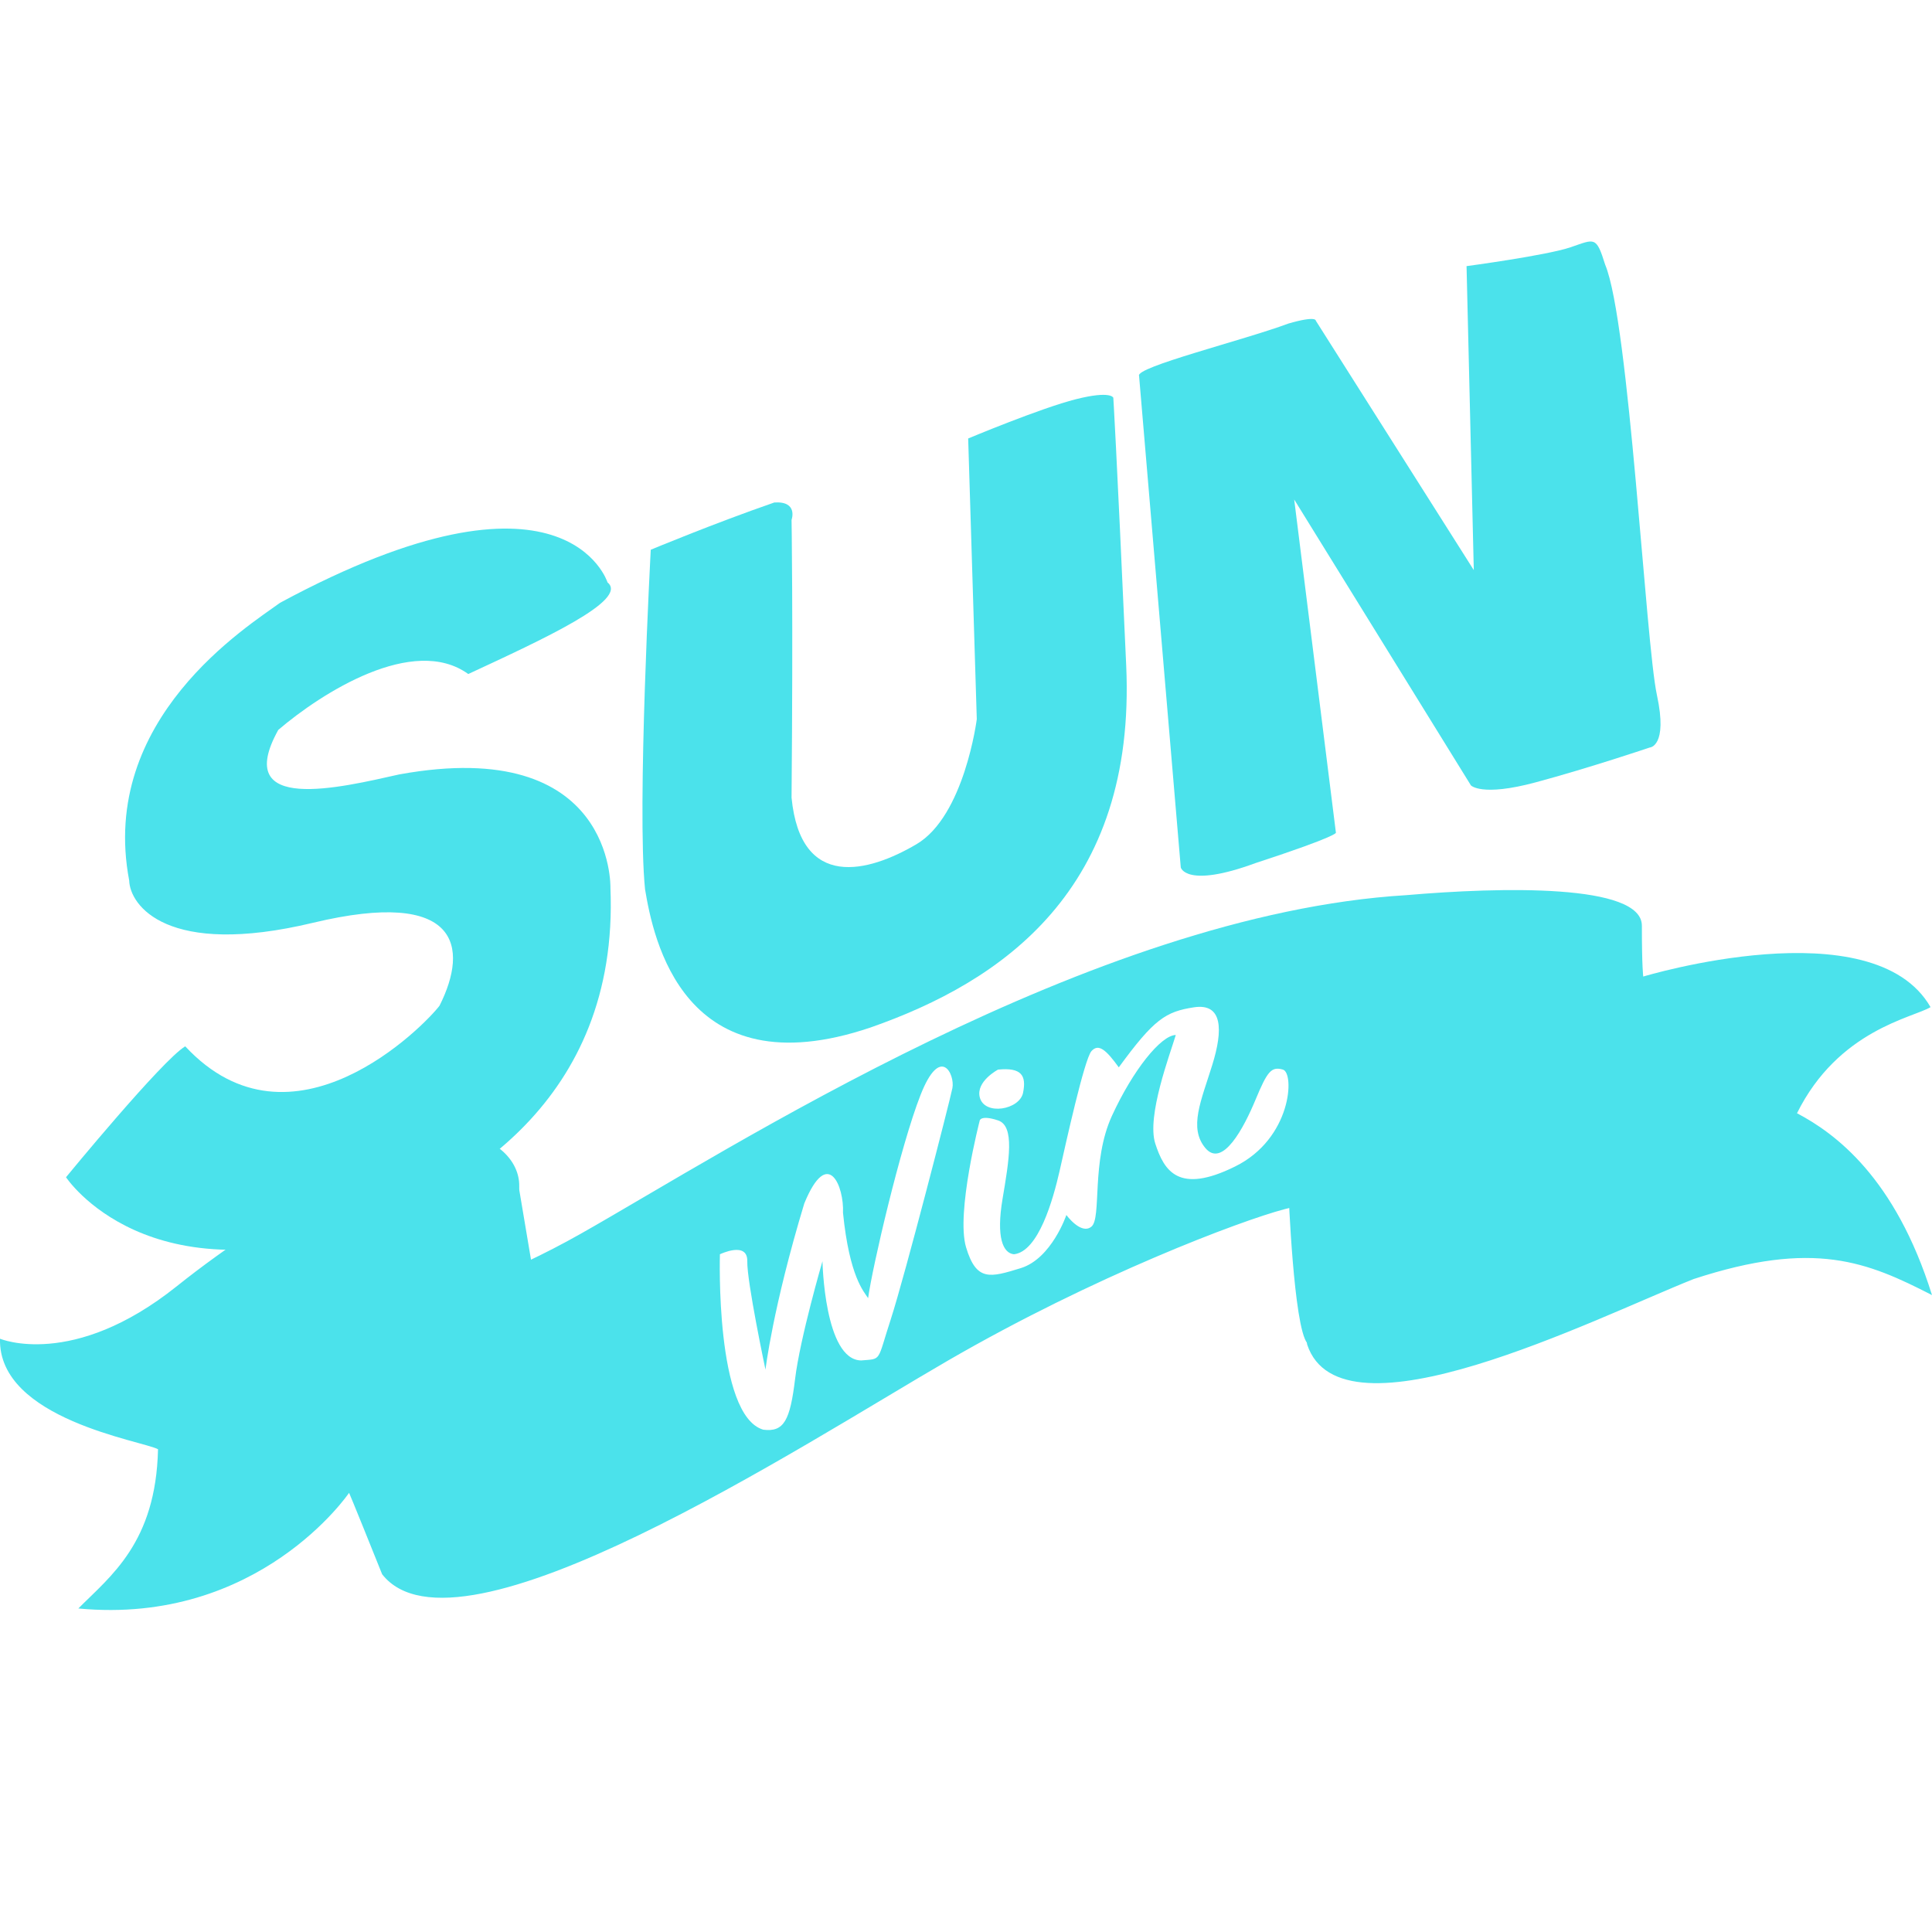
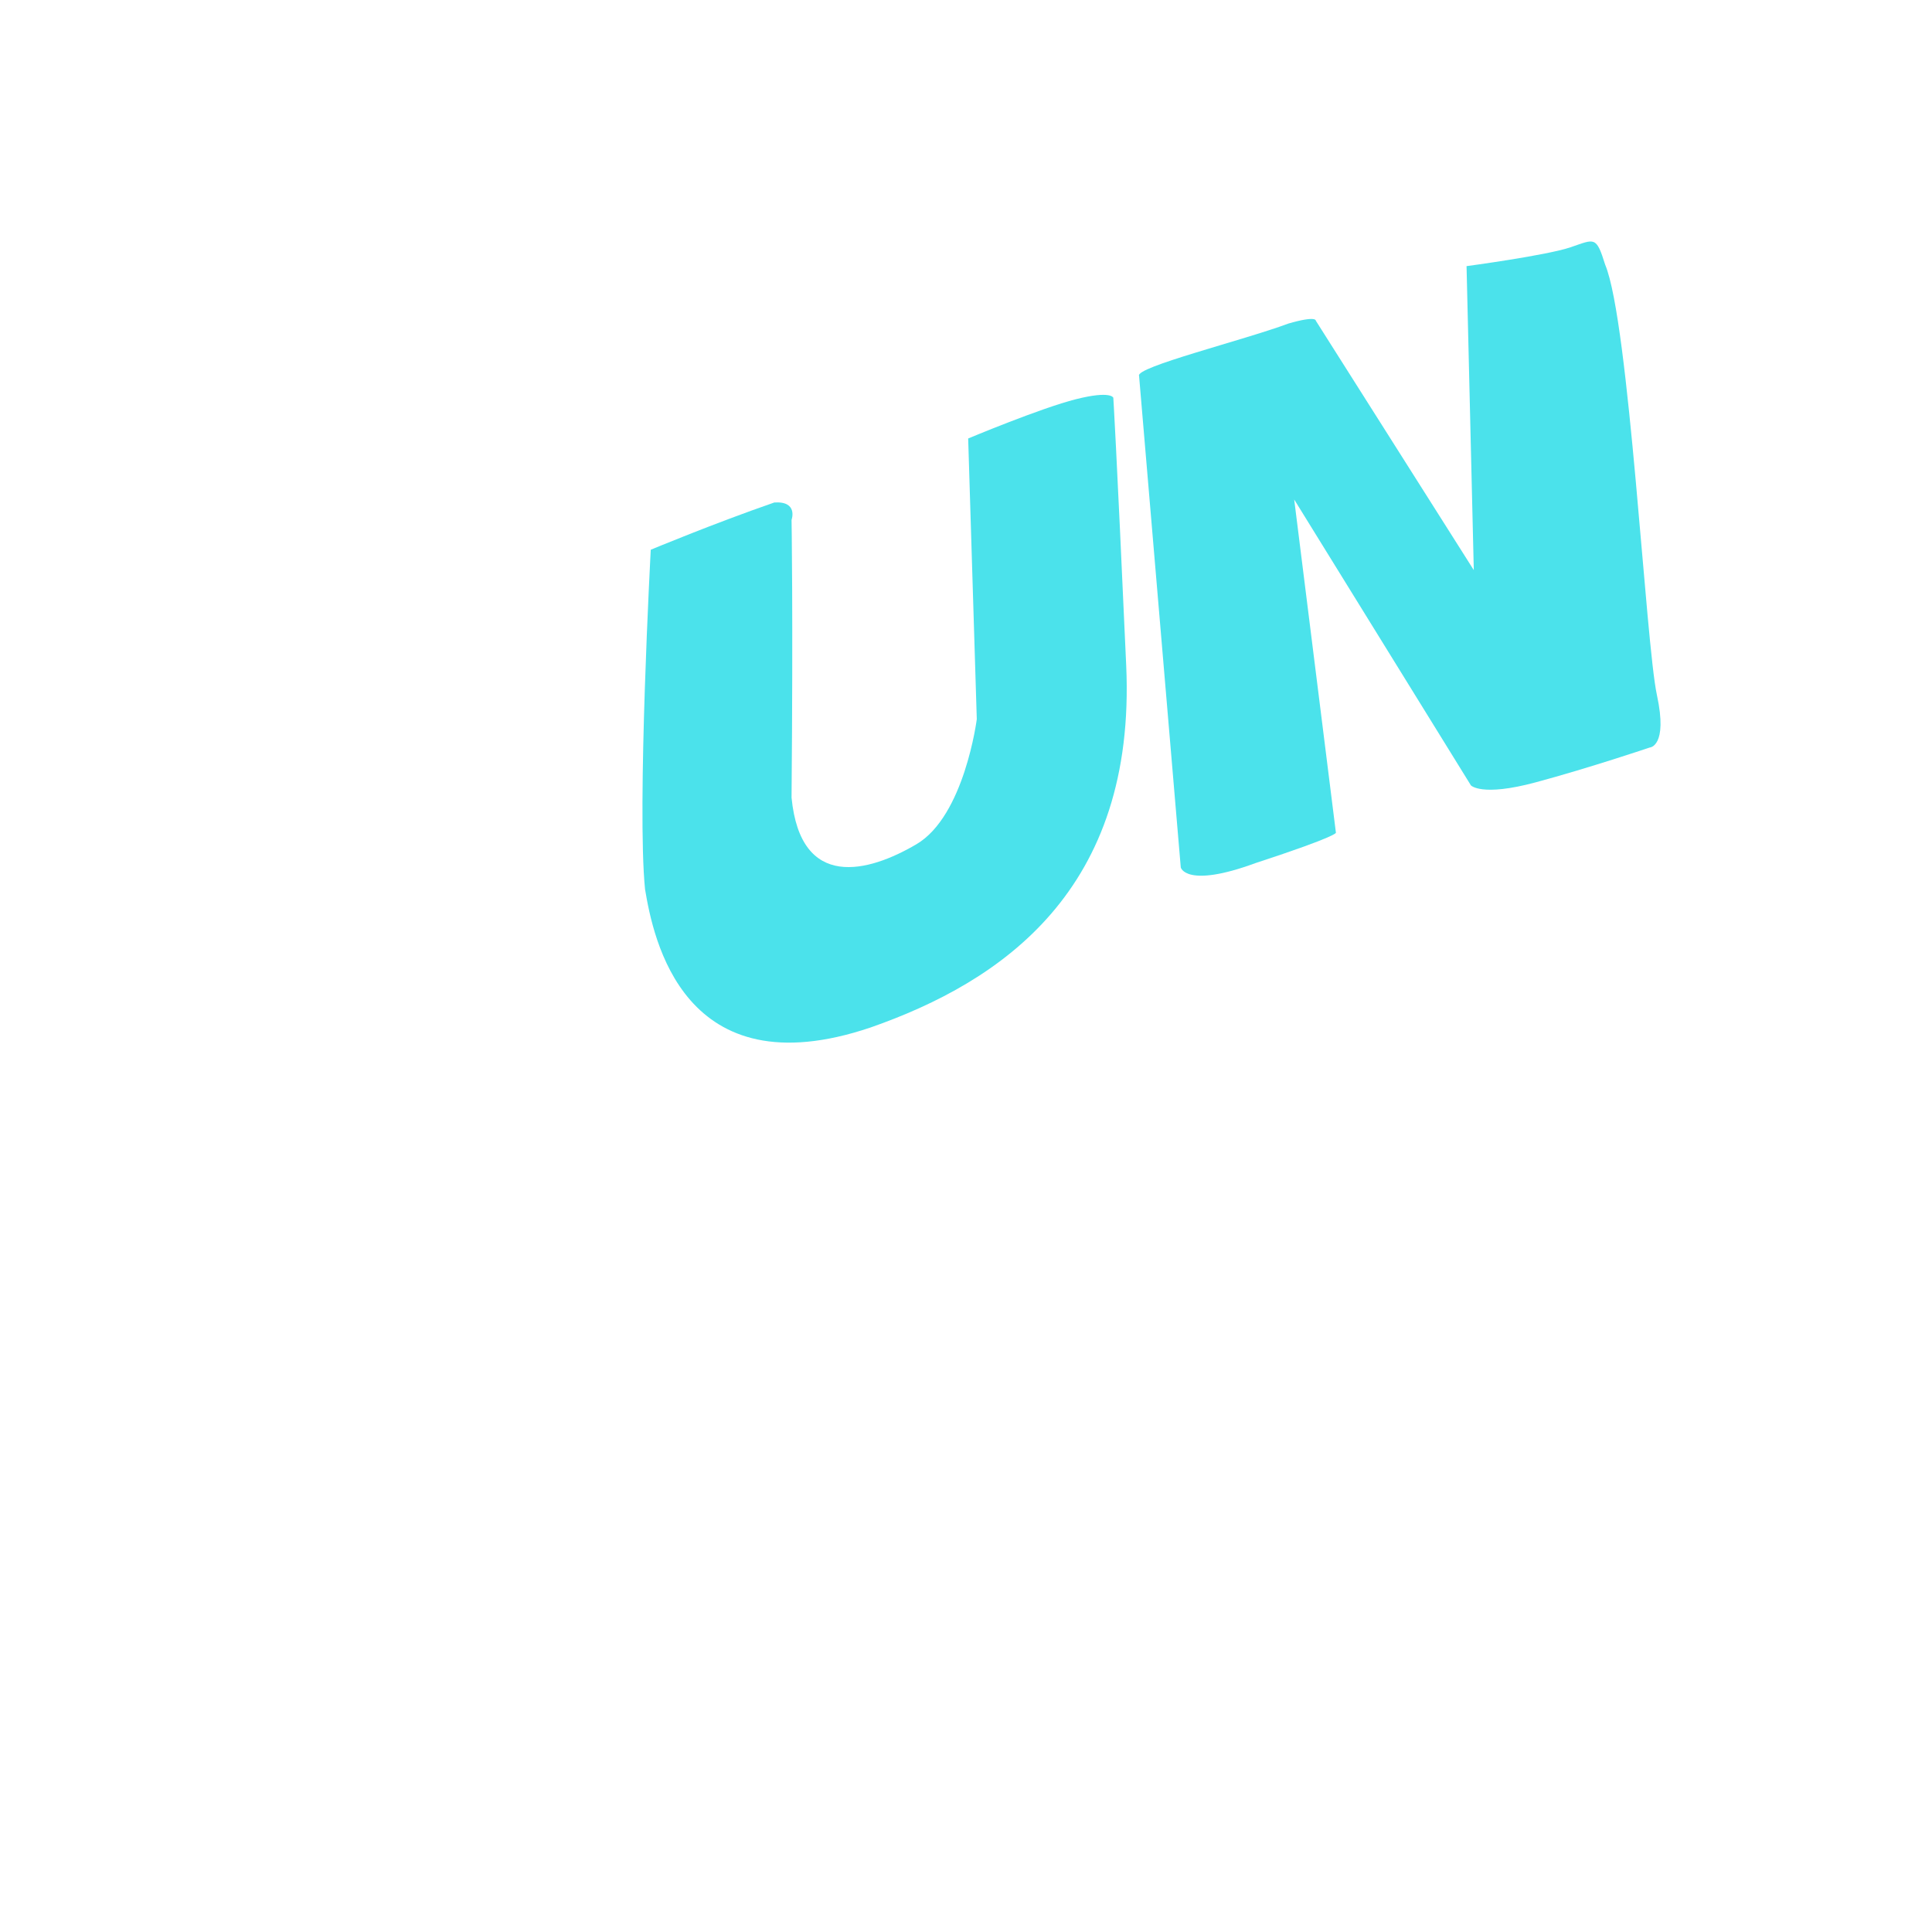
<svg xmlns="http://www.w3.org/2000/svg" width="24" height="24" viewBox="0 0 24 24" fill="none">
-   <path d="M16.006 14.805C16.006 14.805 16.07 16.475 16.238 16.684C16.405 16.893 18.829 16.24 18.968 16.214C19.107 16.189 20.695 15.851 20.663 15.492C20.631 15.133 20.944 14.504 20.306 14.371C19.668 14.239 16.006 14.805 16.006 14.805Z" fill="#4BE2EB" />
-   <path d="M6.424 14.624L6.728 16.431L2.195 17.027L3.855 15.546L6.424 14.624Z" fill="#4BE2EB" />
-   <path d="M7.547 7.235C7.547 7.235 7.029 5.574 3.479 7.488C3.085 7.777 1.223 8.926 1.605 10.939C1.614 11.245 2.073 11.898 3.889 11.463C5.706 11.028 5.828 11.763 5.46 12.493C5.278 12.735 3.631 14.427 2.301 12.998C2.015 13.168 0.82 14.624 0.82 14.624C0.82 14.624 1.842 16.181 4.55 15.203C5.679 14.793 7.695 13.712 7.583 11.029C7.583 11.029 7.637 9.133 4.96 9.62C4.235 9.782 2.874 10.117 3.457 9.067C3.996 8.607 5.135 7.88 5.817 8.373C6.749 7.94 7.815 7.452 7.547 7.235Z" fill="#4BE2EB" />
  <path d="M8.084 6.829C8.084 6.829 7.911 10.037 8.013 11.047C8.114 11.651 8.485 13.551 10.814 12.764C12.447 12.193 14.116 11.055 13.99 8.265C13.865 5.475 13.83 4.941 13.83 4.941C13.83 4.941 13.803 4.849 13.366 4.959C12.929 5.069 12.027 5.447 12.027 5.447L12.134 8.934C12.134 8.934 11.981 10.136 11.385 10.487C10.789 10.838 9.946 11.066 9.833 9.909C9.853 7.588 9.833 6.458 9.833 6.458C9.833 6.458 9.919 6.223 9.619 6.242C8.863 6.504 8.084 6.829 8.084 6.829Z" fill="#4BE2EB" />
  <path d="M14.15 4.67L14.668 10.776C14.668 10.776 14.732 11.039 15.595 10.722C16.646 10.378 16.595 10.343 16.595 10.343L16.077 6.205L18.272 9.756C18.272 9.756 18.402 9.9 19.075 9.719C19.748 9.538 20.493 9.286 20.493 9.286C20.493 9.286 20.722 9.277 20.583 8.635C20.443 7.994 20.239 3.999 19.94 3.288C19.828 2.929 19.811 2.969 19.512 3.071C19.213 3.173 18.218 3.306 18.218 3.306L18.308 7.082L16.345 3.983C16.345 3.983 16.355 3.918 16.006 4.019C15.442 4.229 14.097 4.561 14.15 4.67Z" fill="#4BE2EB" />
-   <path d="M22.323 13.829C22.837 12.794 23.761 12.644 23.982 12.511C23.267 11.267 20.413 12.131 20.413 12.131C20.413 12.131 20.396 12.021 20.396 11.499C20.396 10.977 18.652 11.018 17.469 11.12C13.558 11.356 9.024 14.305 7.209 15.329C5.395 16.353 3.835 16.517 3.64 16.377C2.991 16.047 3.942 15.759 4.426 15.726C6.675 15.613 6.75 14.54 6.085 14.191C5.42 13.841 3.434 14.988 2.195 15.979C0.903 17.012 0 16.63 0 16.63C-0.026 17.632 1.775 17.899 1.963 18.003C1.937 19.163 1.374 19.578 0.973 19.981C3.219 20.194 4.336 18.545 4.336 18.545C4.336 18.545 4.343 18.549 4.747 19.556C5.685 20.753 9.96 17.953 11.777 16.901C13.595 15.848 15.416 15.163 15.953 15.022C18.789 14.285 19.963 14.648 20.181 14.968C20.454 15.829 19 15.678 17.737 15.564C16.474 15.45 16.138 16.057 16.238 16.702C16.659 17.97 19.802 16.382 21.038 15.889C22.541 15.396 23.199 15.678 24 16.088C23.544 14.629 22.798 14.079 22.323 13.829ZM12.398 13.287C12.69 13.258 12.752 13.36 12.709 13.574C12.666 13.788 12.229 13.862 12.171 13.631C12.121 13.433 12.398 13.287 12.398 13.287ZM11.831 13.517C11.798 13.683 11.242 15.844 11.067 16.384C10.891 16.923 10.959 16.877 10.698 16.9C10.24 16.894 10.217 15.667 10.217 15.667C10.217 15.667 9.939 16.619 9.877 17.129C9.815 17.64 9.741 17.794 9.481 17.76C8.881 17.582 8.943 15.581 8.943 15.581C8.943 15.581 9.288 15.414 9.283 15.667C9.277 15.919 9.509 17.014 9.509 17.014C9.509 17.014 9.599 16.246 9.991 14.95C10.287 14.228 10.487 14.745 10.472 15.065C10.552 15.862 10.732 16.045 10.784 16.126C10.835 15.748 11.185 14.239 11.435 13.603C11.684 12.967 11.865 13.35 11.831 13.517ZM15.342 14.491C14.639 14.839 14.461 14.545 14.351 14.205C14.242 13.864 14.536 13.092 14.606 12.857C14.421 12.861 14.074 13.293 13.813 13.861C13.553 14.428 13.687 15.128 13.559 15.237C13.43 15.345 13.247 15.093 13.247 15.093C13.247 15.093 13.064 15.634 12.681 15.753C12.298 15.871 12.129 15.921 12.001 15.495C11.873 15.068 12.171 13.918 12.171 13.918C12.171 13.918 12.186 13.848 12.398 13.918C12.609 13.988 12.535 14.411 12.454 14.893C12.373 15.374 12.46 15.568 12.596 15.581C12.902 15.546 13.082 14.899 13.162 14.549C13.241 14.199 13.47 13.159 13.558 13.058C13.647 12.957 13.743 13.045 13.898 13.259C14.336 12.66 14.479 12.567 14.833 12.513C15.186 12.46 15.197 12.787 15.059 13.23C14.922 13.673 14.763 14.01 14.974 14.262C15.186 14.514 15.452 14.01 15.597 13.66C15.743 13.31 15.792 13.245 15.937 13.287C16.083 13.329 16.047 14.144 15.342 14.491Z" fill="#4BE2EB" />
</svg>